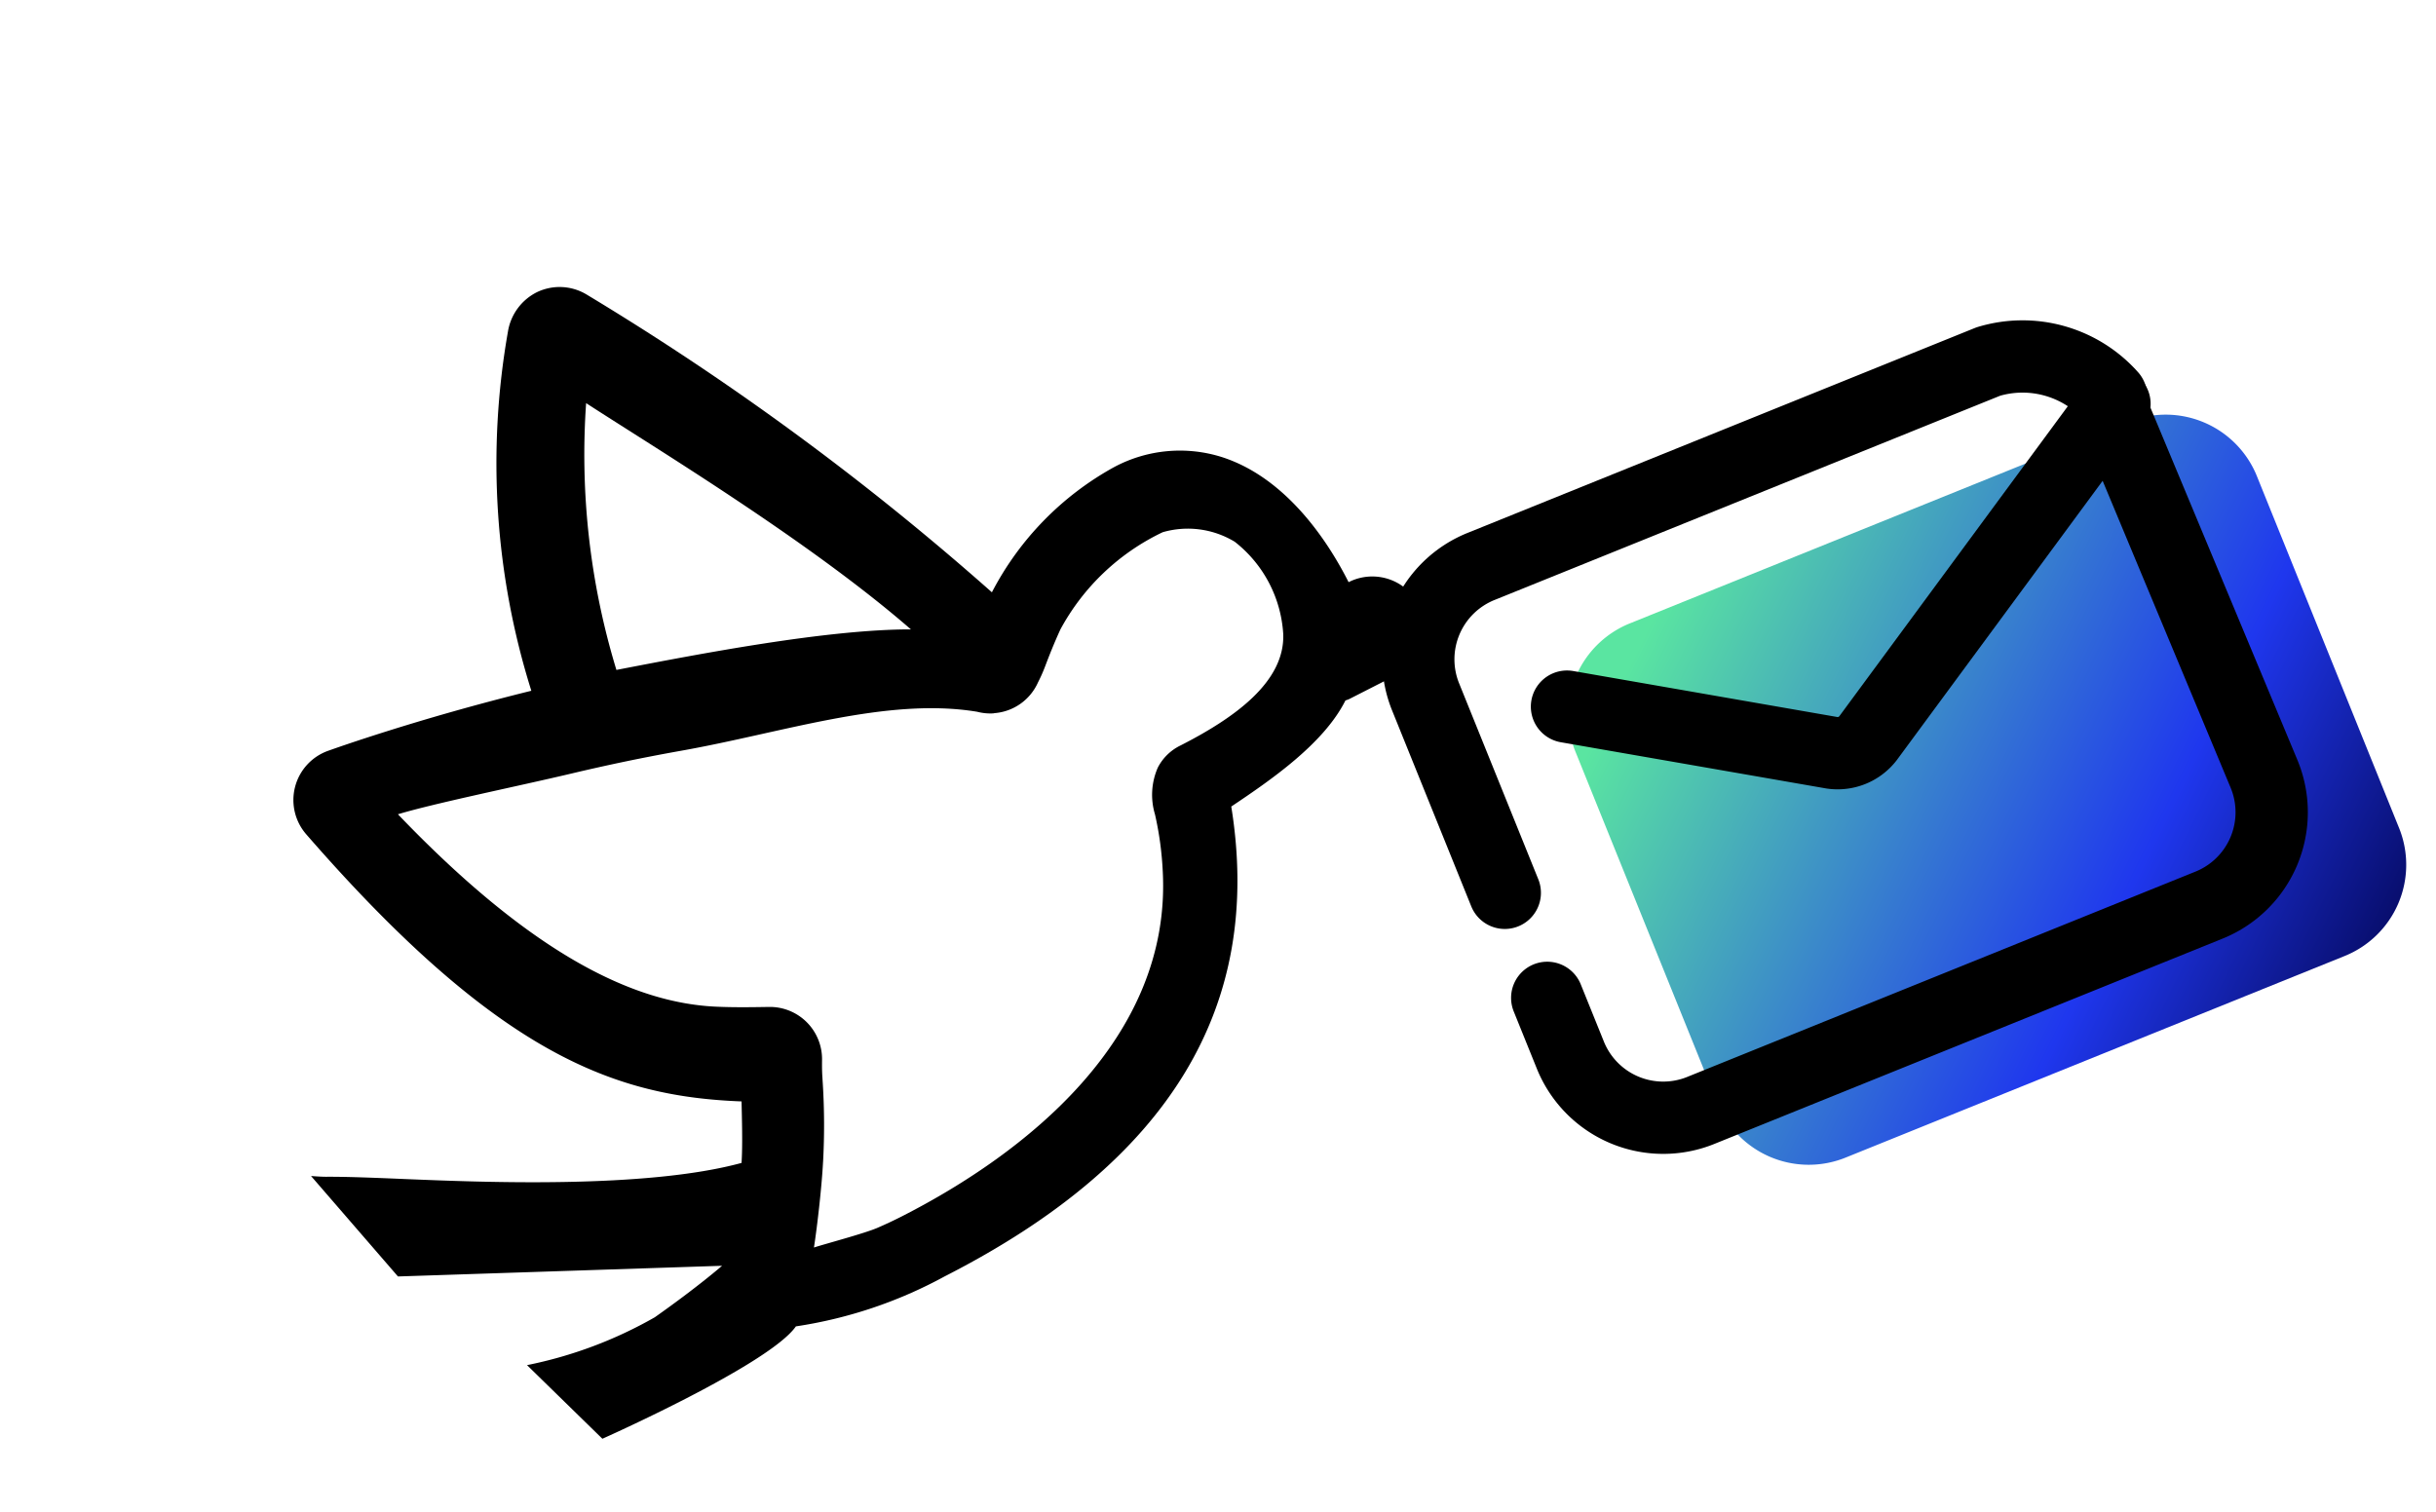
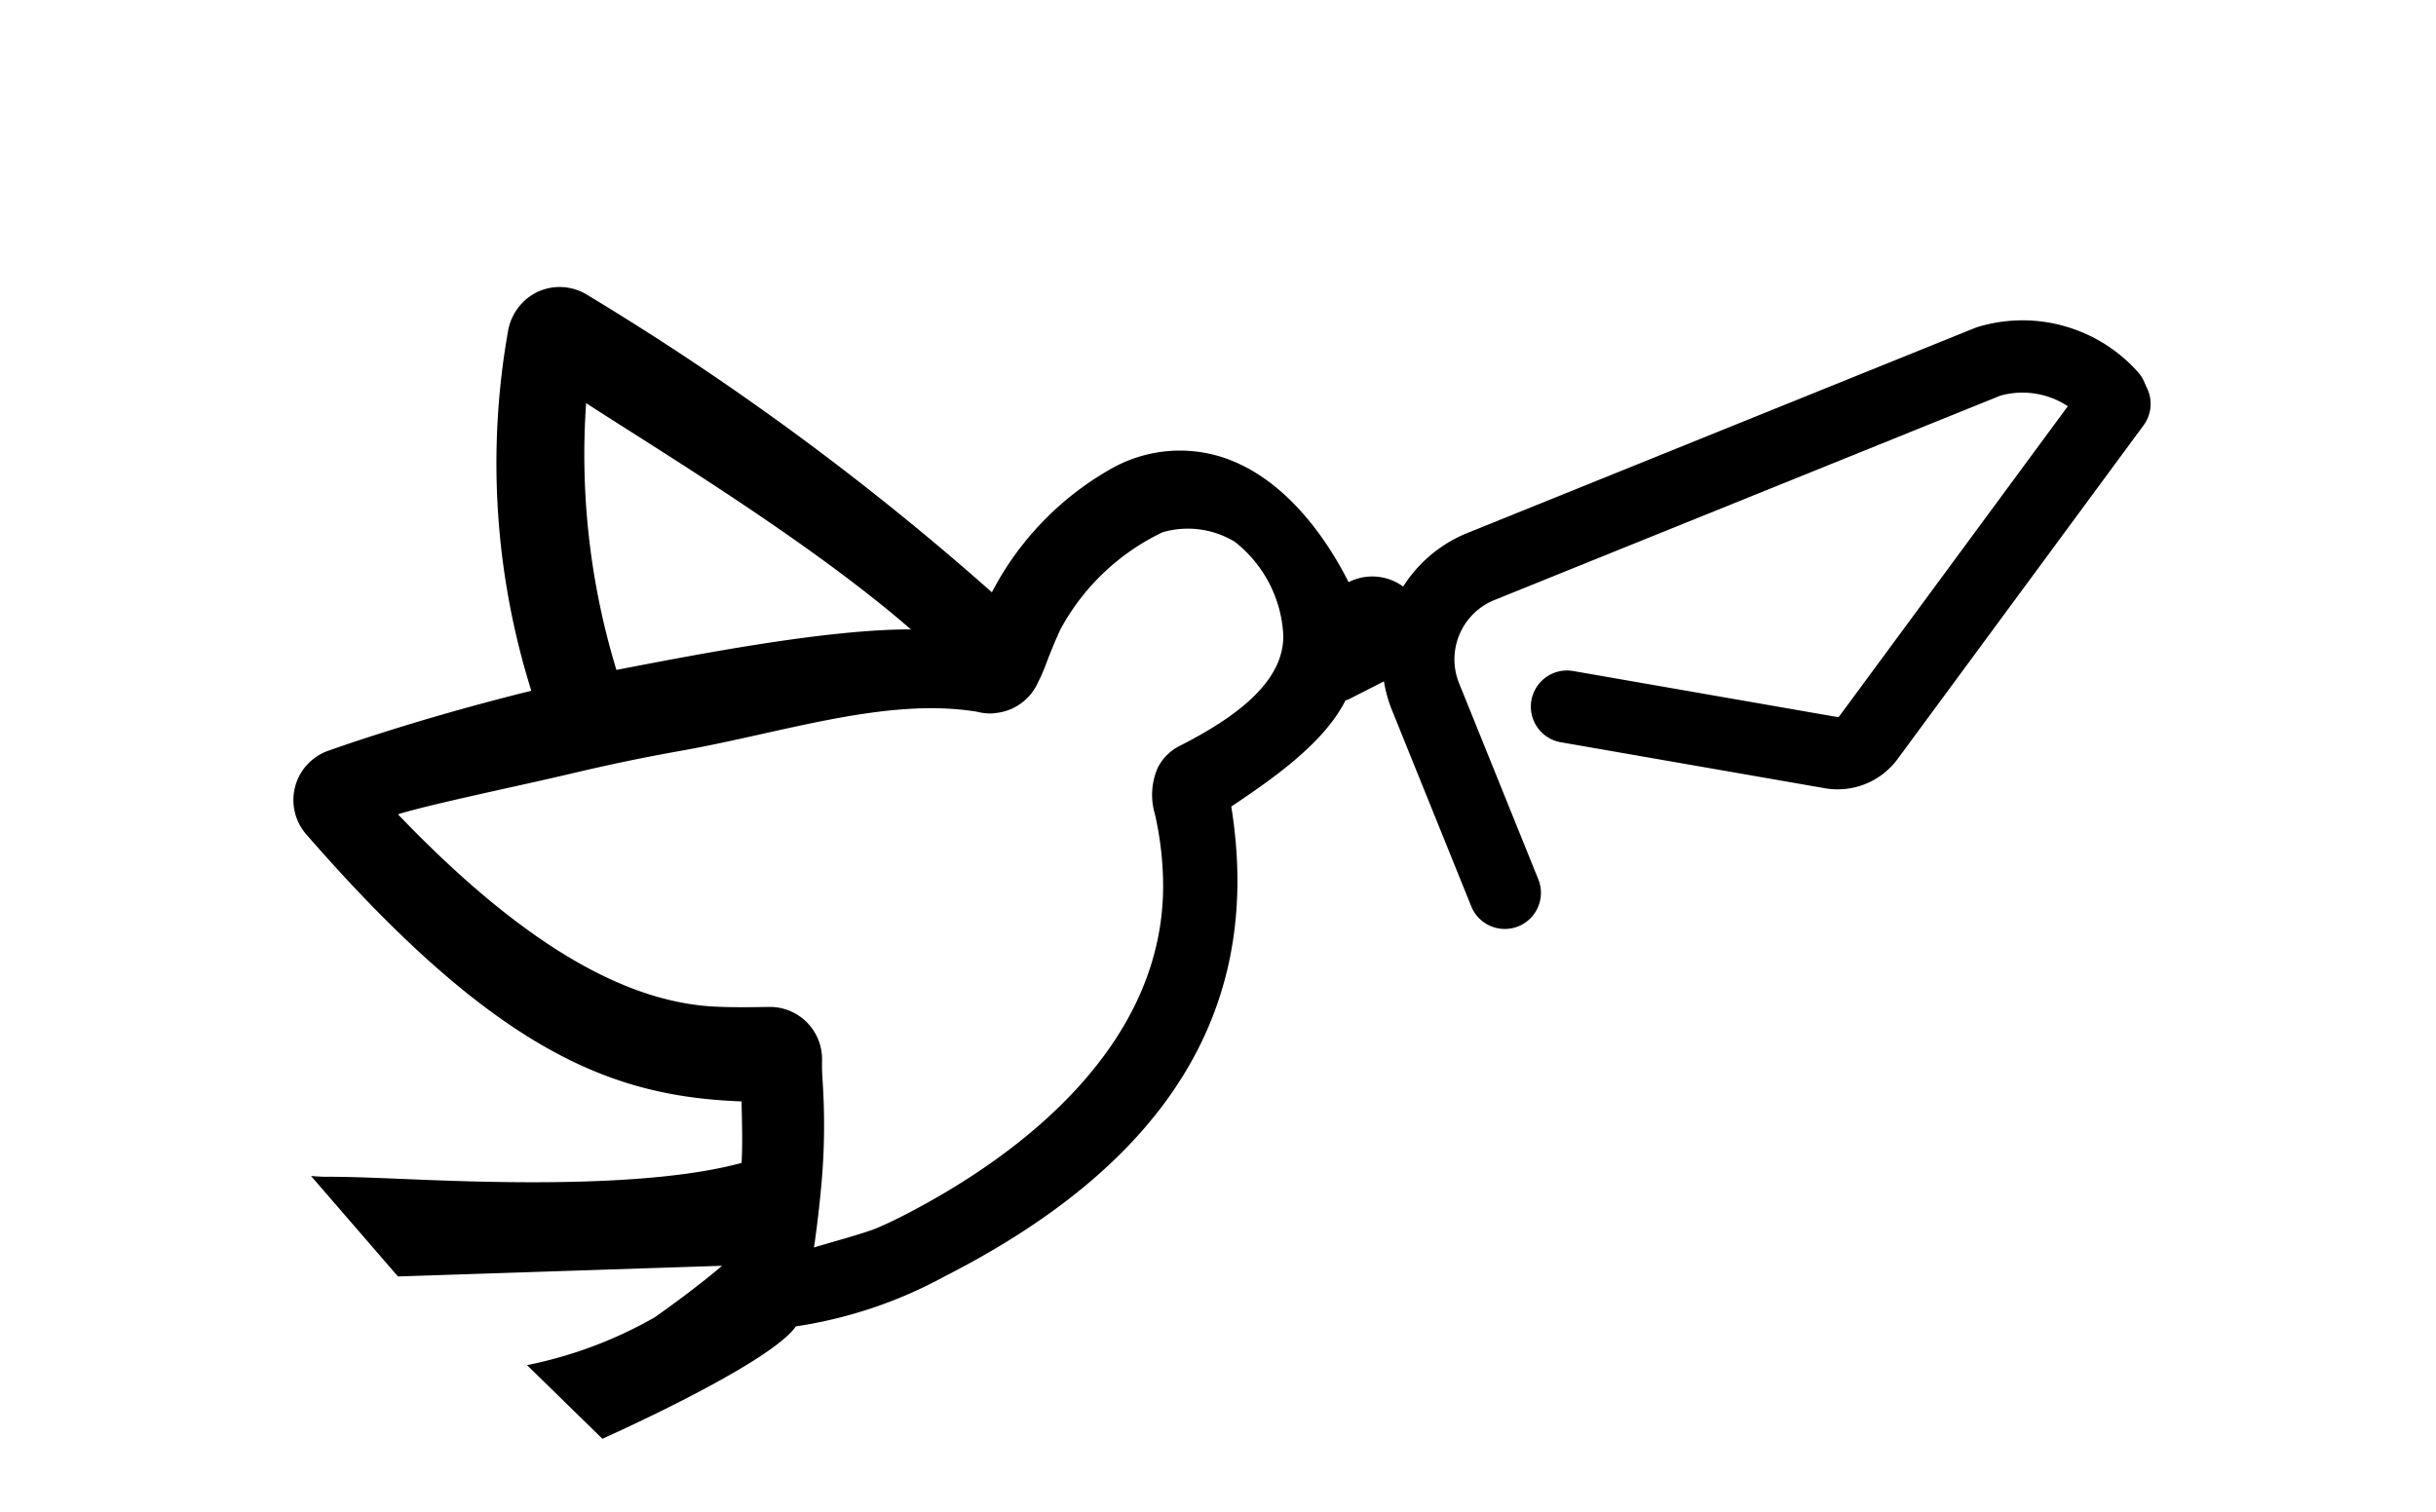
<svg xmlns="http://www.w3.org/2000/svg" width="101.078" height="62.749" viewBox="0 0 101.078 62.749">
  <defs>
    <linearGradient id="linear-gradient" x1="0.064" y1="0.117" x2="1" y2="0.941" gradientUnits="objectBoundingBox">
      <stop offset="0" stop-color="#5ae5a1" />
      <stop offset="0.678" stop-color="#1f37ee" />
      <stop offset="1" stop-color="#070c68" />
    </linearGradient>
  </defs>
  <g id="Group_3585" data-name="Group 3585" transform="translate(-1458.164 -1252.725)">
    <g id="icons8-mail" transform="translate(1514.792 1277.513) rotate(-22)">
-       <path id="Path_1250" data-name="Path 1250" d="M35.382,36.909H13.122A4.082,4.082,0,0,1,9,32.787V17.122A4.082,4.082,0,0,1,13.122,13h22.26A4.082,4.082,0,0,1,39.5,17.122V32.787A4.082,4.082,0,0,1,35.382,36.909Z" transform="translate(-3.294 -7.875)" fill="url(#linear-gradient)" />
-       <path id="Path_1251" data-name="Path 1251" d="M36.377,12.267l.182,16.417a4.156,4.156,0,0,1-4.2,4.2H9.7a4.156,4.156,0,0,1-4.2-4.2V26.166" transform="translate(-4.707 -7.916)" fill="none" stroke="#000" stroke-linecap="round" stroke-linejoin="round" stroke-width="3" />
      <path id="Path_1252" data-name="Path 1252" d="M5.5,22.427V13.7A4.156,4.156,0,0,1,9.7,9.5H32.362a4.912,4.912,0,0,1,4.183,3.244" transform="translate(-4.707 -8.879)" fill="none" stroke="#000" stroke-linecap="round" stroke-linejoin="round" stroke-width="3" />
      <path id="Path_1253" data-name="Path 1253" d="M11.7,19.641l9.486,5.9a1.592,1.592,0,0,0,1.595,0L37.47,16.5" transform="translate(-5.619 -12.29)" fill="none" stroke="#000" stroke-linecap="round" stroke-linejoin="round" stroke-width="3" />
    </g>
    <path id="icons8-bird-2" d="M34.189,66.742s7.576.4,9.271-.51a18.659,18.659,0,0,0,6.436.954c10.529,0,16.887-4.005,19.455-11.974,1.961-.235,4.6-.579,6.218-1.771.061.005.117.018.179.018h2.168a2.167,2.167,0,0,0,0-4.334h0c.008-1.74-.281-4.952-2.3-6.985a5.784,5.784,0,0,0-4.2-1.687,12.508,12.508,0,0,0-6.878,2.327,114.266,114.266,0,0,0-9.382-18.659,2.17,2.17,0,0,0-1.776-1.009,2.225,2.225,0,0,0-1.825.915,31.489,31.489,0,0,0-5.9,13.718c-4.709-1.1-8.33-1.568-8.656-1.61a2.168,2.168,0,0,0-2.371,2.675C37.59,50.67,41.149,54.351,45.69,56.89c-.3.618-.765,1.611-1.159,2.274-4.042-.842-10-4.2-12.717-5.727-1.16-.654-2.155-1.212-2.9-1.585-.2-.1-.546-.314-.546-.314l1.321,5.352L41.872,62.6s-1.27.322-3.455.637A17.712,17.712,0,0,1,32.79,62.6ZM47.55,60.686a28.018,28.018,0,0,0,1.482-2.932c.03-.07.063-.146.093-.214.09-.215.2-.435.315-.654a2.166,2.166,0,0,0-.956-2.973c-.662-.324-1.307-.641-1.94-1-2.87-1.625-5.767-5.2-8.148-13.114,1.545.276,5,1.232,7.186,1.763q1.085.263,2.222.571,1.1.3,2.237.645c4.113,1.256,8.637,1.884,11.7,4.141a2.166,2.166,0,0,0,.555.359c.036.015.068.019.1.035a2.16,2.16,0,0,0,2.146-.331,6.576,6.576,0,0,0,.595-.485c.288-.261.713-.642,1.237-1.056a9.435,9.435,0,0,1,5.612-1.665,3.759,3.759,0,0,1,2.481,1.708,5.257,5.257,0,0,1,.055,4.328c-.835,1.8-3.372,2.185-5.9,2.185a2.071,2.071,0,0,0-1.254.391,2.813,2.813,0,0,0-.985,1.676,13.555,13.555,0,0,1-.779,2.237c-2.83,6.394-10.465,7.859-16.156,7.859-.4,0-.761-.014-1.109-.035-.579-.034-2.278-.4-2.725-.469.589-.818,1.455-2.141,1.927-2.956A.025.025,0,0,1,47.55,60.686Zm1.643-22.109A30.642,30.642,0,0,1,53.1,28.141c1.762,3.052,5.658,9.316,7.745,14.485C57.734,41.034,52.51,39.533,49.193,38.577Zm-7.32,24Z" transform="matrix(0.891, -0.454, 0.454, 0.891, 1422.396, 1268.489)" />
  </g>
</svg>